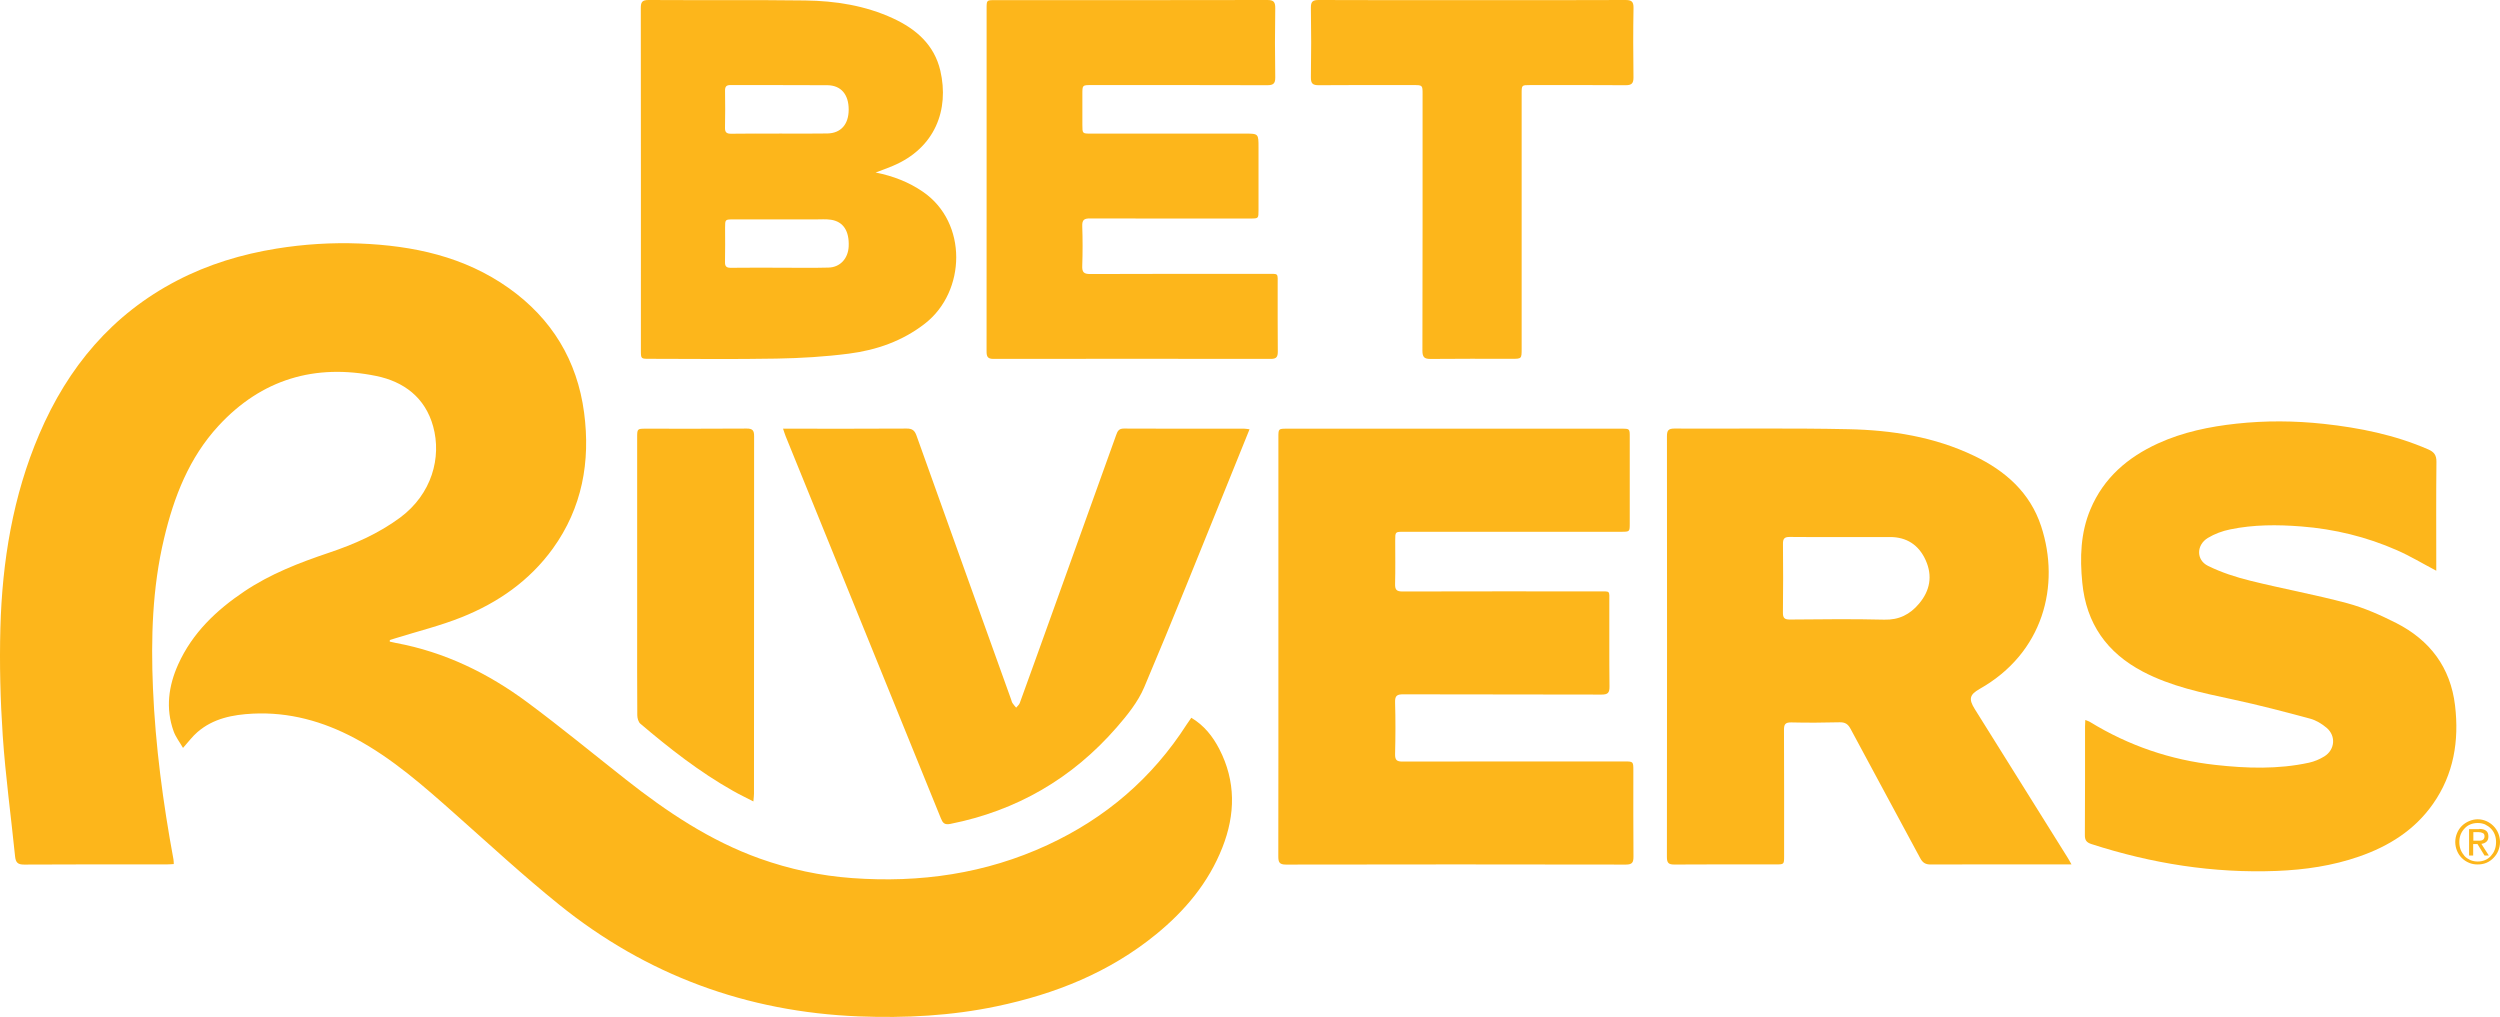
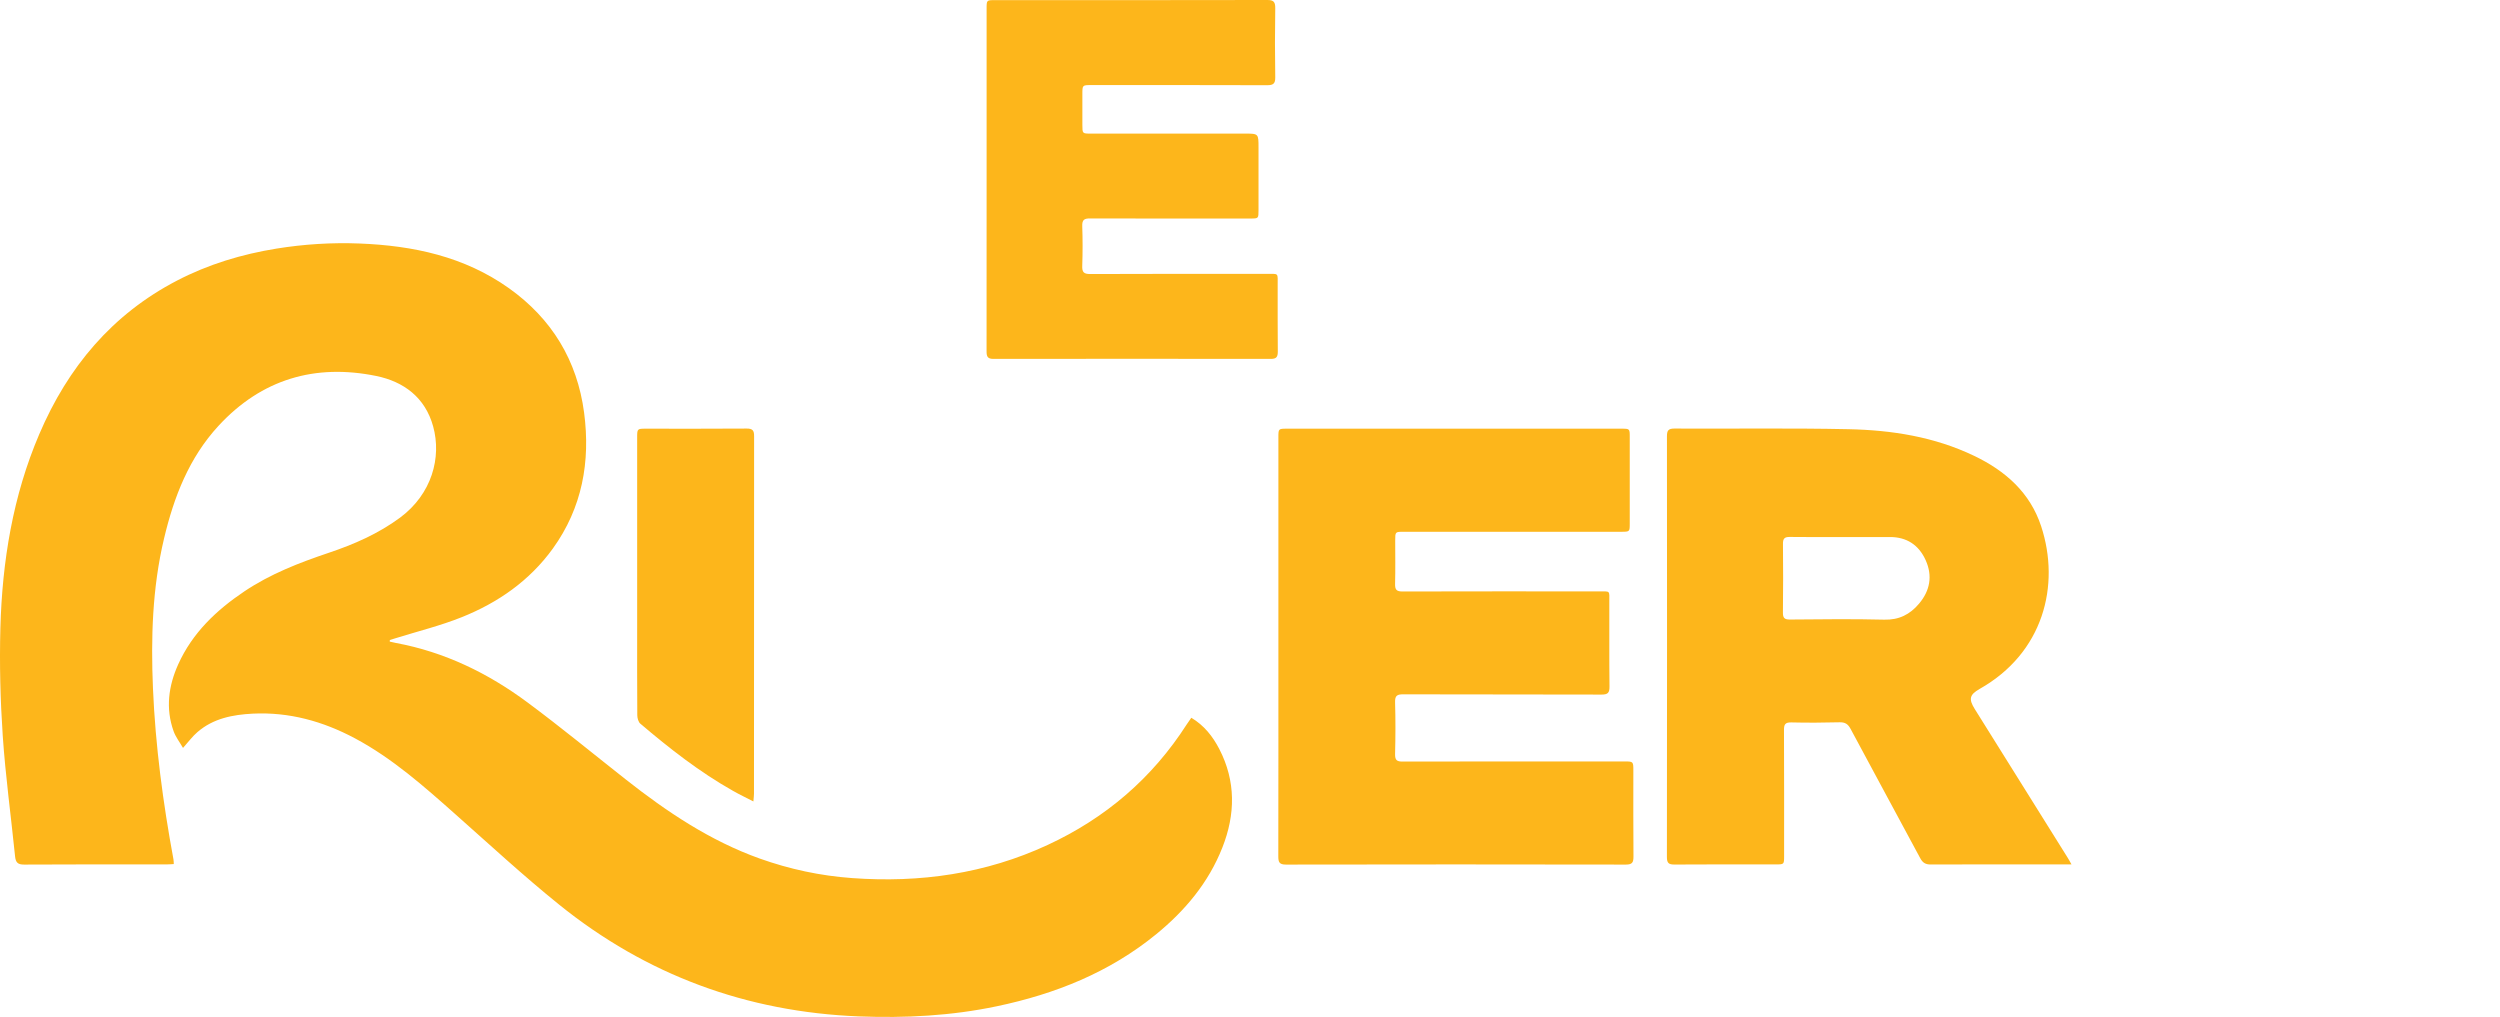
<svg xmlns="http://www.w3.org/2000/svg" width="59" height="24" viewBox="0 0 59 24" fill="none">
  <path d="M4.319 17.651C4.243 17.518 4.147 17.396 4.097 17.257C3.904 16.718 3.977 16.186 4.206 15.678C4.541 14.936 5.107 14.399 5.769 13.955C6.384 13.543 7.064 13.28 7.759 13.046C8.355 12.846 8.929 12.595 9.442 12.216C10.193 11.659 10.425 10.794 10.222 10.062C10.034 9.381 9.531 9.007 8.879 8.873C7.436 8.579 6.175 8.947 5.159 10.047C4.464 10.799 4.104 11.726 3.871 12.711C3.594 13.875 3.56 15.06 3.61 16.247C3.668 17.602 3.847 18.945 4.093 20.278C4.1 20.311 4.099 20.346 4.101 20.392C4.039 20.395 3.985 20.4 3.932 20.4C2.811 20.4 1.69 20.397 0.569 20.404C0.419 20.405 0.371 20.354 0.356 20.213C0.26 19.265 0.13 18.319 0.065 17.369C0.008 16.523 -0.014 15.67 0.009 14.822C0.052 13.247 0.303 11.705 0.927 10.246C1.602 8.665 2.645 7.419 4.177 6.622C4.917 6.237 5.706 6 6.525 5.867C7.176 5.762 7.831 5.721 8.489 5.747C9.752 5.797 10.958 6.053 12.013 6.803C13.022 7.522 13.623 8.507 13.785 9.74C13.937 10.894 13.74 11.985 13.047 12.946C12.496 13.708 11.751 14.224 10.896 14.566C10.395 14.767 9.866 14.897 9.349 15.058C9.299 15.074 9.249 15.088 9.2 15.104C9.199 15.116 9.199 15.129 9.198 15.142C9.247 15.153 9.295 15.165 9.343 15.174C10.492 15.387 11.518 15.886 12.45 16.578C13.236 17.161 13.992 17.784 14.762 18.39C15.735 19.157 16.756 19.842 17.93 20.262C18.637 20.514 19.363 20.669 20.112 20.723C21.712 20.839 23.258 20.621 24.724 19.941C26.088 19.309 27.192 18.368 28.01 17.091C28.041 17.042 28.077 16.994 28.115 16.939C28.418 17.12 28.62 17.378 28.774 17.674C29.169 18.437 29.157 19.219 28.847 20.004C28.52 20.834 27.966 21.492 27.287 22.047C26.182 22.95 24.901 23.459 23.524 23.748C22.45 23.974 21.363 24.029 20.272 23.987C17.628 23.883 15.256 23.014 13.189 21.344C12.354 20.67 11.563 19.94 10.758 19.226C10.01 18.562 9.263 17.897 8.374 17.423C7.62 17.021 6.821 16.8 5.965 16.842C5.496 16.866 5.033 16.953 4.659 17.278C4.543 17.377 4.45 17.504 4.319 17.651Z" fill="#FDB61B" />
  <path d="M48.887 20.4C48.804 20.4 48.755 20.4 48.706 20.4C47.66 20.4 46.614 20.397 45.568 20.402C45.442 20.403 45.375 20.362 45.315 20.249C44.771 19.233 44.218 18.221 43.675 17.204C43.612 17.085 43.543 17.042 43.409 17.046C43.031 17.056 42.652 17.058 42.274 17.049C42.129 17.046 42.101 17.098 42.102 17.231C42.107 18.222 42.105 19.213 42.105 20.204C42.105 20.4 42.104 20.4 41.907 20.4C41.111 20.4 40.313 20.397 39.516 20.403C39.38 20.404 39.339 20.366 39.339 20.227C39.343 16.917 39.343 13.607 39.34 10.297C39.34 10.164 39.37 10.114 39.513 10.114C40.883 10.121 42.253 10.1 43.622 10.129C44.645 10.15 45.653 10.308 46.592 10.759C47.323 11.11 47.908 11.62 48.171 12.419C48.631 13.819 48.22 15.411 46.722 16.257C46.48 16.394 46.457 16.498 46.604 16.733C47.335 17.901 48.065 19.07 48.795 20.239C48.822 20.28 48.844 20.323 48.887 20.4ZM43.463 12.674C43.054 12.674 42.646 12.678 42.238 12.672C42.112 12.67 42.076 12.714 42.078 12.837C42.083 13.375 42.084 13.913 42.077 14.451C42.075 14.583 42.111 14.622 42.244 14.621C42.986 14.615 43.728 14.605 44.469 14.624C44.817 14.633 45.075 14.501 45.289 14.247C45.549 13.94 45.612 13.592 45.447 13.223C45.285 12.862 44.999 12.672 44.598 12.674C44.219 12.676 43.841 12.674 43.463 12.674Z" fill="#FDB61B" />
  <path d="M30.17 15.26C30.17 13.616 30.17 11.971 30.17 10.326C30.17 10.117 30.17 10.117 30.373 10.117C33.004 10.117 35.633 10.117 38.264 10.117C38.462 10.117 38.462 10.118 38.462 10.312C38.462 10.992 38.462 11.671 38.462 12.35C38.462 12.548 38.462 12.549 38.267 12.55C36.554 12.55 34.84 12.55 33.127 12.55C32.927 12.55 32.927 12.55 32.927 12.756C32.927 13.098 32.933 13.44 32.924 13.781C32.921 13.919 32.96 13.959 33.099 13.959C34.643 13.955 36.187 13.956 37.731 13.957C38.011 13.957 37.98 13.929 37.98 14.205C37.982 14.869 37.976 15.533 37.984 16.197C37.986 16.347 37.95 16.393 37.795 16.392C36.236 16.387 34.677 16.391 33.118 16.386C32.971 16.385 32.919 16.417 32.924 16.576C32.936 16.983 32.934 17.391 32.924 17.798C32.922 17.939 32.965 17.973 33.1 17.973C34.843 17.969 36.587 17.97 38.331 17.97C38.547 17.97 38.547 17.97 38.547 18.191C38.547 18.865 38.544 19.539 38.55 20.213C38.551 20.353 38.521 20.404 38.371 20.404C35.696 20.399 33.021 20.399 30.346 20.404C30.193 20.404 30.168 20.347 30.168 20.21C30.171 18.56 30.17 16.91 30.17 15.26Z" fill="#FDB61B" />
-   <path d="M57.496 13.469C57.169 13.297 56.878 13.121 56.57 12.986C55.85 12.669 55.094 12.485 54.309 12.424C53.745 12.38 53.185 12.379 52.631 12.494C52.449 12.531 52.264 12.599 52.106 12.695C51.834 12.859 51.825 13.214 52.108 13.354C52.425 13.511 52.771 13.622 53.115 13.707C53.872 13.895 54.641 14.034 55.395 14.236C55.794 14.344 56.183 14.517 56.554 14.705C57.342 15.107 57.832 15.747 57.939 16.649C58.038 17.484 57.909 18.274 57.418 18.973C56.984 19.591 56.376 19.971 55.678 20.213C55.048 20.433 54.396 20.527 53.732 20.554C52.234 20.612 50.781 20.38 49.358 19.92C49.244 19.883 49.202 19.832 49.203 19.709C49.209 18.854 49.206 17.998 49.207 17.143C49.207 17.098 49.211 17.054 49.213 16.991C49.259 17.01 49.295 17.021 49.327 17.04C50.238 17.598 51.227 17.936 52.283 18.052C53.02 18.134 53.762 18.159 54.495 17.999C54.618 17.972 54.743 17.919 54.851 17.853C55.105 17.698 55.135 17.37 54.909 17.177C54.798 17.083 54.661 16.999 54.522 16.961C53.918 16.798 53.312 16.639 52.701 16.508C51.971 16.351 51.241 16.202 50.571 15.85C49.725 15.405 49.236 14.72 49.142 13.752C49.084 13.16 49.1 12.578 49.334 12.021C49.647 11.276 50.214 10.793 50.927 10.466C51.517 10.196 52.143 10.068 52.784 9.998C53.47 9.924 54.155 9.929 54.839 10.003C55.687 10.095 56.518 10.263 57.307 10.606C57.442 10.665 57.502 10.74 57.5 10.899C57.491 11.694 57.496 12.489 57.496 13.283C57.496 13.341 57.496 13.4 57.496 13.469Z" fill="#FDB61B" />
-   <path d="M21.78 4.525C21.446 4.296 21.081 4.155 20.665 4.071C20.816 4.014 20.947 3.968 21.073 3.914C22.07 3.494 22.405 2.588 22.192 1.669C22.049 1.056 21.619 0.685 21.077 0.434C20.419 0.13 19.716 0.02 19.001 0.011C17.771 -0.005 16.541 0.008 15.311 1.99394e-05C15.154 -0.001 15.122 0.048 15.123 0.196C15.127 2.887 15.125 5.578 15.125 8.269C15.125 8.467 15.126 8.468 15.322 8.468C16.323 8.469 17.325 8.481 18.326 8.463C18.896 8.453 19.469 8.419 20.034 8.346C20.686 8.262 21.301 8.049 21.832 7.634C22.796 6.881 22.845 5.255 21.78 4.525ZM17.11 3.009C17.117 2.722 17.115 2.436 17.111 2.15C17.109 2.05 17.134 2.006 17.243 2.007C18.004 2.011 18.765 2.005 19.526 2.011C19.85 2.014 20.031 2.232 20.029 2.589C20.028 2.935 19.845 3.145 19.523 3.15C19.145 3.157 18.767 3.152 18.389 3.152C18.389 3.153 18.389 3.153 18.389 3.153C18.011 3.153 17.633 3.15 17.255 3.156C17.145 3.157 17.107 3.122 17.11 3.009ZM20.029 5.815C20.016 6.099 19.83 6.308 19.553 6.315C19.166 6.326 18.777 6.318 18.389 6.318C18.012 6.318 17.633 6.315 17.256 6.32C17.147 6.322 17.106 6.292 17.11 6.177C17.117 5.911 17.112 5.645 17.112 5.379C17.112 5.179 17.113 5.178 17.304 5.178C17.95 5.178 18.597 5.178 19.243 5.178C19.366 5.178 19.492 5.168 19.612 5.186C19.904 5.231 20.045 5.454 20.029 5.815Z" fill="#FDB61B" />
-   <path d="M29.489 10.131C29.312 10.569 29.144 10.988 28.974 11.405C28.321 13.011 27.68 14.624 27.003 16.22C26.856 16.567 26.603 16.879 26.353 17.167C25.303 18.374 23.992 19.132 22.429 19.444C22.285 19.472 22.248 19.419 22.203 19.308C21.201 16.837 20.197 14.367 19.192 11.896C18.975 11.362 18.758 10.829 18.541 10.294C18.521 10.244 18.506 10.193 18.48 10.117C18.555 10.117 18.609 10.117 18.662 10.117C19.573 10.117 20.485 10.12 21.396 10.114C21.528 10.113 21.586 10.157 21.63 10.281C22.371 12.358 23.118 14.433 23.863 16.509C23.873 16.537 23.879 16.569 23.895 16.593C23.919 16.631 23.952 16.665 23.981 16.701C24.01 16.665 24.051 16.634 24.066 16.593C24.308 15.929 24.546 15.264 24.785 14.599C25.304 13.155 25.823 11.712 26.341 10.268C26.373 10.178 26.403 10.113 26.523 10.114C27.47 10.119 28.416 10.117 29.363 10.117C29.396 10.117 29.43 10.124 29.489 10.131Z" fill="#FDB61B" />
  <path d="M23.284 4.231C23.284 2.888 23.284 1.545 23.284 0.202C23.284 0.004 23.285 0.003 23.48 0.003C25.621 0.003 27.763 0.005 29.905 5.3619e-06C30.059 -0.001 30.098 0.046 30.096 0.196C30.087 0.739 30.087 1.282 30.096 1.825C30.098 1.974 30.048 2.011 29.907 2.011C28.523 2.006 27.138 2.008 25.753 2.008C25.544 2.008 25.544 2.009 25.544 2.221C25.544 2.463 25.544 2.704 25.544 2.946C25.544 3.153 25.544 3.153 25.744 3.153C26.954 3.153 28.165 3.153 29.376 3.153C29.701 3.153 29.701 3.153 29.701 3.479C29.701 3.972 29.701 4.465 29.701 4.958C29.701 5.157 29.701 5.157 29.508 5.157C28.248 5.157 26.987 5.16 25.728 5.155C25.587 5.154 25.536 5.188 25.541 5.337C25.552 5.648 25.552 5.961 25.541 6.272C25.535 6.423 25.576 6.468 25.731 6.467C27.111 6.461 28.49 6.463 29.87 6.464C30.195 6.465 30.151 6.421 30.153 6.755C30.155 7.268 30.15 7.781 30.156 8.294C30.157 8.421 30.126 8.471 29.99 8.47C27.808 8.467 25.627 8.467 23.445 8.47C23.304 8.47 23.283 8.411 23.283 8.29C23.285 6.937 23.284 5.584 23.284 4.231Z" fill="#FDB61B" />
-   <path d="M34.74 0.003C35.945 0.003 37.151 0.006 38.356 0C38.501 -8.45925e-05 38.554 0.032 38.551 0.192C38.541 0.734 38.543 1.278 38.55 1.821C38.552 1.965 38.51 2.012 38.365 2.011C37.613 2.005 36.861 2.008 36.109 2.008C35.912 2.008 35.911 2.008 35.911 2.206C35.911 4.212 35.911 6.219 35.911 8.226C35.911 8.468 35.911 8.468 35.676 8.468C35.038 8.468 34.401 8.464 33.764 8.471C33.614 8.473 33.569 8.428 33.569 8.275C33.574 6.259 33.573 4.242 33.573 2.225C33.573 2.008 33.573 2.008 33.352 2.008C32.61 2.008 31.868 2.004 31.126 2.011C30.986 2.012 30.935 1.977 30.937 1.826C30.946 1.278 30.946 0.73 30.937 0.182C30.935 0.032 30.985 -8.45925e-05 31.125 0C32.329 0.006 33.535 0.003 34.74 0.003Z" fill="#FDB61B" />
  <path d="M17.78 18.914C17.599 18.821 17.448 18.749 17.302 18.666C16.512 18.221 15.8 17.664 15.111 17.078C15.065 17.038 15.041 16.948 15.04 16.882C15.035 16.193 15.037 15.504 15.037 14.815C15.037 13.321 15.037 11.828 15.037 10.334C15.037 10.117 15.038 10.117 15.245 10.117C16.037 10.117 16.828 10.12 17.621 10.114C17.761 10.113 17.798 10.159 17.797 10.295C17.794 13.106 17.795 15.917 17.794 18.729C17.794 18.777 17.787 18.825 17.78 18.914Z" fill="#FDB61B" />
-   <path d="M57.987 19.66C58.014 19.595 58.051 19.541 58.099 19.492C58.148 19.444 58.206 19.406 58.271 19.378C58.335 19.351 58.405 19.335 58.474 19.335C58.549 19.335 58.614 19.351 58.678 19.378C58.742 19.406 58.796 19.444 58.844 19.492C58.892 19.541 58.93 19.595 58.957 19.66C58.984 19.725 59 19.795 59 19.871C59 19.946 58.984 20.017 58.957 20.082C58.93 20.147 58.892 20.201 58.844 20.249C58.796 20.298 58.742 20.336 58.678 20.363C58.614 20.39 58.544 20.401 58.474 20.401C58.4 20.401 58.335 20.39 58.271 20.363C58.206 20.336 58.148 20.298 58.099 20.249C58.051 20.201 58.014 20.147 57.987 20.082C57.96 20.017 57.944 19.946 57.944 19.871C57.944 19.795 57.96 19.725 57.987 19.66ZM58.072 20.055C58.094 20.11 58.126 20.158 58.163 20.202C58.201 20.245 58.249 20.272 58.303 20.299C58.356 20.321 58.415 20.332 58.474 20.332C58.532 20.332 58.592 20.321 58.645 20.299C58.699 20.278 58.742 20.245 58.784 20.202C58.822 20.158 58.854 20.115 58.875 20.055C58.896 20.002 58.907 19.942 58.907 19.871C58.907 19.806 58.896 19.747 58.875 19.693C58.854 19.639 58.822 19.59 58.784 19.553C58.747 19.515 58.699 19.482 58.645 19.455C58.592 19.434 58.538 19.423 58.474 19.423C58.409 19.423 58.356 19.434 58.303 19.455C58.249 19.477 58.201 19.509 58.163 19.553C58.126 19.59 58.094 19.639 58.072 19.693C58.051 19.747 58.04 19.807 58.04 19.871C58.04 19.936 58.051 20.001 58.072 20.055ZM58.512 19.563C58.587 19.563 58.641 19.579 58.673 19.607C58.71 19.634 58.726 19.682 58.726 19.742C58.726 19.796 58.71 19.84 58.678 19.866C58.646 19.893 58.608 19.91 58.56 19.915L58.737 20.191H58.635L58.469 19.92H58.367V20.191H58.27V19.568H58.511V19.563H58.512ZM58.469 19.839C58.49 19.839 58.512 19.839 58.528 19.839C58.549 19.839 58.565 19.834 58.581 19.828C58.597 19.823 58.608 19.812 58.619 19.795C58.63 19.779 58.635 19.763 58.635 19.736C58.635 19.715 58.63 19.698 58.624 19.687C58.618 19.676 58.608 19.666 58.592 19.66C58.581 19.655 58.565 19.649 58.549 19.644C58.532 19.644 58.516 19.639 58.5 19.639H58.371V19.839H58.469Z" fill="#FDB61B" />
</svg>